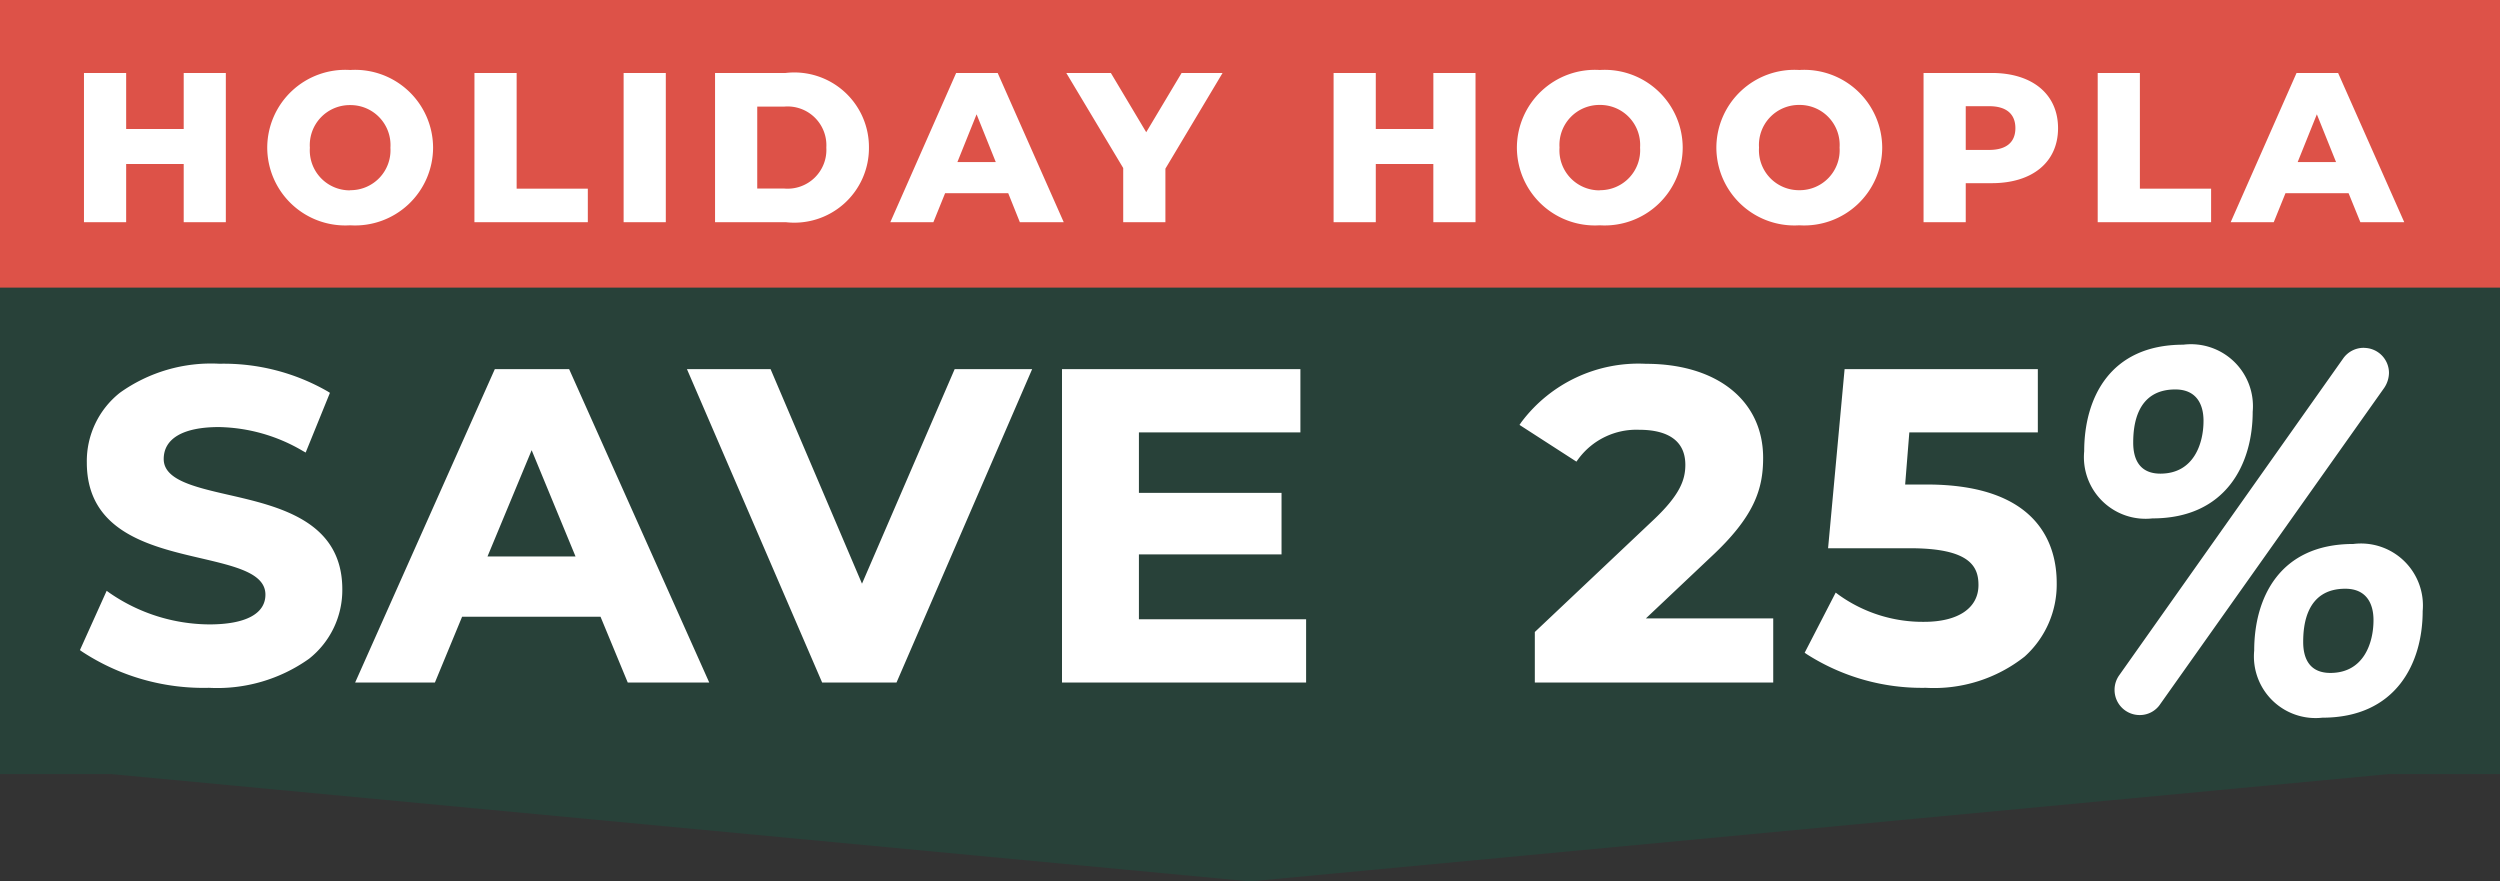
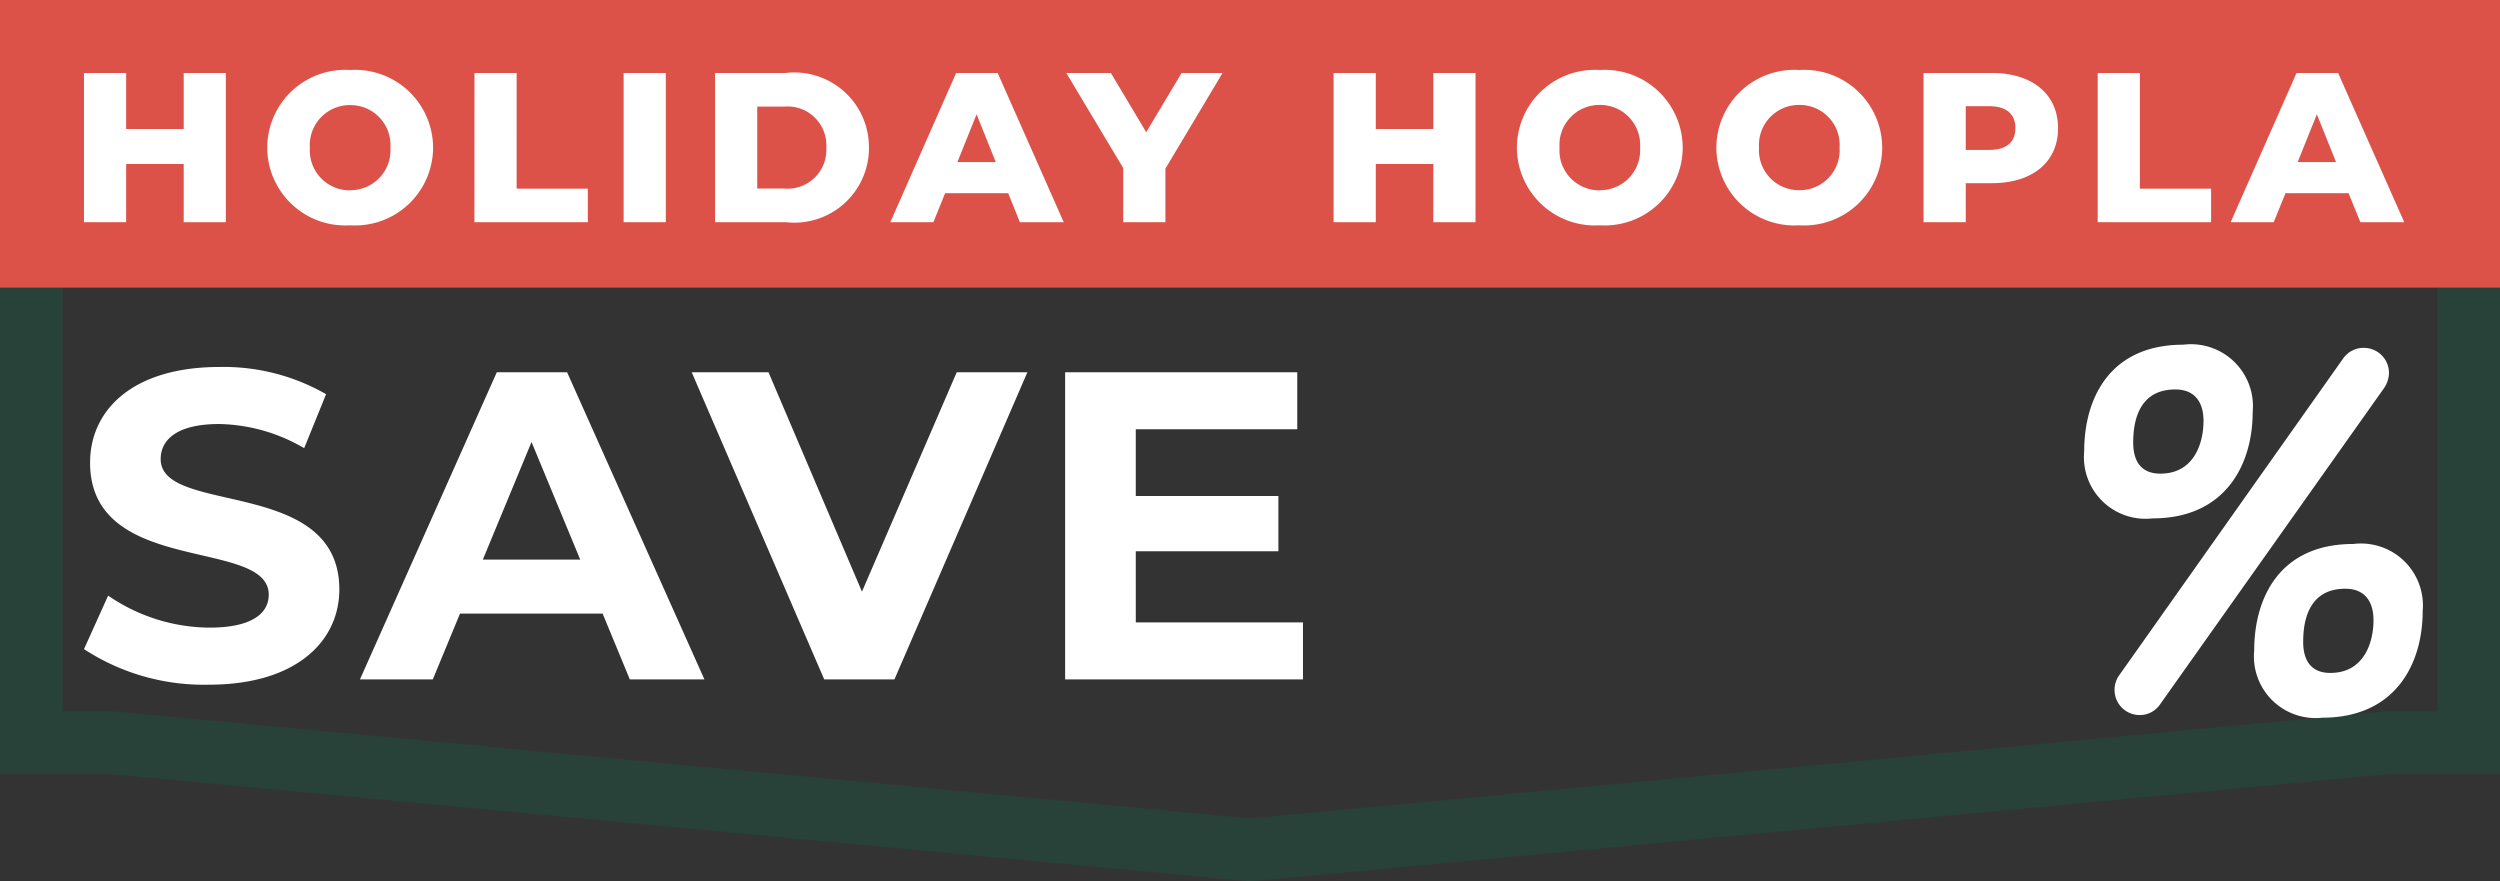
<svg xmlns="http://www.w3.org/2000/svg" width="79.76" height="28.12" viewBox="0 0 79.76 28.12">
  <rect x="0" y="0" width="79.76" height="28.12" fill="#333333" stroke="none" />
  <g transform="translate(-3962.5 -404.324)">
-     <path d="M2.59,22.52H0V0H77.76V22.52H75.17L38.88,25.94Z" transform="translate(3963.5 405.5)" fill="#284139" />
    <path d="M38.88,26.944,2.543,23.52H-1V-1H78.76V23.52H75.217ZM1,21.52H2.637L38.88,24.936,75.123,21.52H76.76V1H1Z" transform="translate(3963.5 405.5)" fill="#284139" />
    <rect width="79.76" height="9.176" transform="translate(3962.5 404.324)" fill="#dd5248" />
    <path d="M-15.582.168c2.8,0,4.158-1.4,4.158-3.038,0-3.6-5.7-2.352-5.7-4.158,0-.616.518-1.12,1.862-1.12a5.535,5.535,0,0,1,2.716.77l.7-1.722a6.574,6.574,0,0,0-3.4-.868c-2.786,0-4.13,1.386-4.13,3.052,0,3.64,5.7,2.38,5.7,4.214,0,.6-.546,1.05-1.89,1.05A5.764,5.764,0,0,1-18.8-2.674l-.77,1.708A6.985,6.985,0,0,0-15.582.168ZM-2.156,0H.224L-4.158-9.8H-6.4L-10.766,0h2.324l.868-2.1h4.55Zm-4.69-3.822,1.554-3.752,1.554,3.752ZM8.274-9.8,5.25-2.8l-2.982-7H-.182L4.046,0h2.24l4.242-9.8Zm5.712,7.98V-4.088h4.55V-5.852h-4.55V-7.98h5.152V-9.8H11.732V0H19.32V-1.82Z" transform="translate(3984.75 426)" fill="#fff" />
-     <path d="M-15.582.268A7.06,7.06,0,0,1-19.633-.887L-19.7-.935l.853-1.892.1.072a5.653,5.653,0,0,0,3.175,1c1.154,0,1.79-.337,1.79-.95,0-.682-.952-.9-2.053-1.159-1.624-.377-3.645-.847-3.645-3.055a2.781,2.781,0,0,1,1.057-2.228,5,5,0,0,1,3.173-.924,6.656,6.656,0,0,1,3.455.883l.071.045-.774,1.905-.1-.056a5.445,5.445,0,0,0-2.667-.757c-1.136,0-1.762.362-1.762,1.02s.95.886,2.049,1.138c1.626.372,3.649.834,3.649,3.02A2.792,2.792,0,0,1-12.39-.659,5.051,5.051,0,0,1-15.582.268ZM-19.448-1A6.95,6.95,0,0,0-15.582.068a4.858,4.858,0,0,0,3.066-.883,2.562,2.562,0,0,0,.992-2.055c0-2.026-1.856-2.451-3.493-2.825-1.183-.271-2.2-.5-2.2-1.333,0-.367.191-1.22,1.962-1.22a5.6,5.6,0,0,1,2.666.728l.626-1.539a6.522,6.522,0,0,0-3.277-.809,4.8,4.8,0,0,0-3.047.879,2.587,2.587,0,0,0-.983,2.073c0,2.049,1.854,2.48,3.49,2.86,1.185.275,2.208.513,2.208,1.354,0,.429-.259,1.15-1.99,1.15a5.9,5.9,0,0,1-3.193-.97ZM19.42.1H11.632v-10h7.606v2.02H14.086v1.928h4.55v1.964h-4.55V-1.92H19.42ZM11.832-.1H19.22V-1.72H13.886V-4.188h4.55V-5.752h-4.55V-8.08h5.152V-9.7H11.832ZM6.352.1H3.98L-.334-9.9H2.334L5.251-3.054,8.208-9.9H10.68ZM4.112-.1H6.22l4.155-9.6H8.34L5.249-2.546,2.2-9.7H-.03ZM.378.1h-2.6L-3.091-2H-7.507L-8.375.1H-10.92l4.457-10h2.37ZM-2.089-.1H.07L-4.223-9.7h-2.11L-10.612-.1h2.1l.868-2.1h4.684Zm-1.5-3.622H-7l1.7-4.113Zm-3.108-.2h2.809l-1.4-3.391Z" transform="translate(3984.75 426)" fill="#fff" />
    <path d="M-1.955-7.565c-.663,0-.867-.459-.867-.986,0-.51.085-1.7,1.343-1.7.663,0,.9.459.9,1C-.578-8.534-.884-7.565-1.955-7.565Zm.731-4.114c-2.363,0-3.162,1.734-3.162,3.4A1.966,1.966,0,0,0-2.21-6.137c2.346,0,3.2-1.734,3.2-3.4A1.977,1.977,0,0,0-1.224-11.679Zm5.763.1a.8.8,0,0,0-.663.34l-7.14,10.1a.8.8,0,0,0-.153.476.8.8,0,0,0,.8.8.781.781,0,0,0,.663-.357L5.185-10.3a.88.88,0,0,0,.153-.476A.8.8,0,0,0,4.539-11.577ZM3.468-1.207c-.663,0-.867-.459-.867-.986,0-.51.085-1.7,1.343-1.7.663,0,.9.459.9,1C4.845-2.176,4.539-1.207,3.468-1.207ZM4.2-5.321c-2.363,0-3.162,1.734-3.162,3.4A1.966,1.966,0,0,0,3.213.221c2.346,0,3.2-1.734,3.2-3.4A1.977,1.977,0,0,0,4.2-5.321Z" transform="translate(4033.38 427)" fill="#fff" />
    <g transform="translate(3170.235 0.531)">
-       <path d="M-4.991-1.848l2.254-2.128C-1.365-5.25-1.1-6.118-1.1-7.07c0-1.778-1.456-2.9-3.64-2.9a4.552,4.552,0,0,0-3.892,1.82l1.652,1.064a2.4,2.4,0,0,1,2.03-.98c1.036,0,1.568.448,1.568,1.218,0,.476-.154.98-1.022,1.806l-3.78,3.57V0H-.777V-1.848Zm9.212-4.27h-.8L3.577-7.98H7.665V-9.8H1.687l-.5,5.516H3.689c1.778,0,2.282.5,2.282,1.274,0,.8-.7,1.274-1.834,1.274a4.716,4.716,0,0,1-2.786-.882L.455-.882A6.772,6.772,0,0,0,4.193.168c2.8,0,4.074-1.512,4.074-3.248S7.119-6.118,4.221-6.118Z" transform="translate(849.515 425.469)" fill="#fff" />
-       <path d="M4.193.268A6.82,6.82,0,0,1,.4-.8L.326-.851l.99-1.919.095.071a4.6,4.6,0,0,0,2.726.862c1.086,0,1.734-.439,1.734-1.174,0-.581-.259-1.174-2.182-1.174H1.073L1.6-9.9H7.765v2.02h-4.1L3.532-6.218h.689c3.607,0,4.146,1.966,4.146,3.138A3.092,3.092,0,0,1,7.346-.73,4.666,4.666,0,0,1,4.193.268ZM.584-.914A6.786,6.786,0,0,0,4.193.068c2.93,0,3.974-1.626,3.974-3.148a2.59,2.59,0,0,0-.9-2.093,4.687,4.687,0,0,0-3.046-.845H3.314L3.485-8.08h4.08V-9.7H1.778L1.293-4.384h2.4c1.647,0,2.382.424,2.382,1.374,0,.848-.741,1.374-1.934,1.374a4.84,4.84,0,0,1-2.751-.832ZM-.677.1H-8.283V-1.513l3.811-3.6c.822-.782.991-1.259.991-1.733,0-.924-.8-1.118-1.468-1.118A2.3,2.3,0,0,0-6.9-7.025l-.056.077L-8.772-8.12l.058-.085a4.67,4.67,0,0,1,3.975-1.864c2.272,0,3.74,1.177,3.74,3,0,1-.279,1.876-1.67,3.167l-2.07,1.955H-.677ZM-8.083-.1H-.877V-1.748H-5.243l2.437-2.3C-1.468-5.291-1.2-6.126-1.2-7.07c0-1.7-1.39-2.8-3.54-2.8a4.506,4.506,0,0,0-3.75,1.692L-7-7.218a2.5,2.5,0,0,1,2.054-.946c1.076,0,1.668.468,1.668,1.318,0,.526-.179,1.047-1.053,1.878L-8.083-1.427Z" transform="translate(849.515 425.469)" fill="#fff" />
-     </g>
+       </g>
    <path d="M-33.544-4.76v1.788H-35.38V-4.76h-1.346V0h1.346V-1.856h1.836V0H-32.2V-4.76ZM-28.234.1A2.489,2.489,0,0,0-25.588-2.38a2.489,2.489,0,0,0-2.645-2.475A2.489,2.489,0,0,0-30.879-2.38,2.489,2.489,0,0,0-28.234.1Zm0-1.115a1.275,1.275,0,0,1-1.285-1.36,1.275,1.275,0,0,1,1.285-1.36,1.275,1.275,0,0,1,1.285,1.36A1.275,1.275,0,0,1-28.234-1.02ZM-24.269,0h3.618V-1.068h-2.271V-4.76h-1.346Zm4.76,0h1.346V-4.76h-1.346Zm2.917,0h2.251a2.381,2.381,0,0,0,2.659-2.38,2.381,2.381,0,0,0-2.659-2.38h-2.251Zm1.346-1.074V-3.686h.85A1.238,1.238,0,0,1-13.042-2.38,1.238,1.238,0,0,1-14.4-1.074ZM-6.868,0h1.4L-7.575-4.76H-8.9L-11,0h1.374l.374-.925h2.013ZM-8.86-1.918l.612-1.523.612,1.523ZM-.4-4.76H-1.707L-2.836-2.87-3.964-4.76H-5.386L-3.57-1.727V0h1.346V-1.707Zm6.725,0v1.788H4.488V-4.76H3.142V0H4.488V-1.856H6.324V0H7.67V-4.76ZM11.635.1A2.489,2.489,0,0,0,14.28-2.38a2.489,2.489,0,0,0-2.645-2.475A2.489,2.489,0,0,0,8.99-2.38,2.489,2.489,0,0,0,11.635.1Zm0-1.115A1.275,1.275,0,0,1,10.35-2.38a1.275,1.275,0,0,1,1.285-1.36A1.275,1.275,0,0,1,12.92-2.38,1.275,1.275,0,0,1,11.635-1.02ZM18,.1A2.489,2.489,0,0,0,20.645-2.38,2.489,2.489,0,0,0,18-4.855,2.489,2.489,0,0,0,15.354-2.38,2.489,2.489,0,0,0,18,.1ZM18-1.02a1.275,1.275,0,0,1-1.285-1.36A1.275,1.275,0,0,1,18-3.74a1.275,1.275,0,0,1,1.285,1.36A1.275,1.275,0,0,1,18-1.02Zm6.14-3.74H21.964V0H23.31V-1.244h.83c1.3,0,2.115-.673,2.115-1.754S25.439-4.76,24.14-4.76Zm-.082,2.455H23.31V-3.7h.748c.558,0,.836.258.836.7S24.616-2.305,24.058-2.305ZM27.52,0h3.618V-1.068H28.866V-4.76H27.52ZM35.9,0h1.4L35.19-4.76H33.864L31.763,0h1.374l.374-.925h2.013ZM33.9-1.918l.612-1.523.612,1.523Z" transform="translate(4001.905 411.412)" fill="#fff" />
  </g>
</svg>